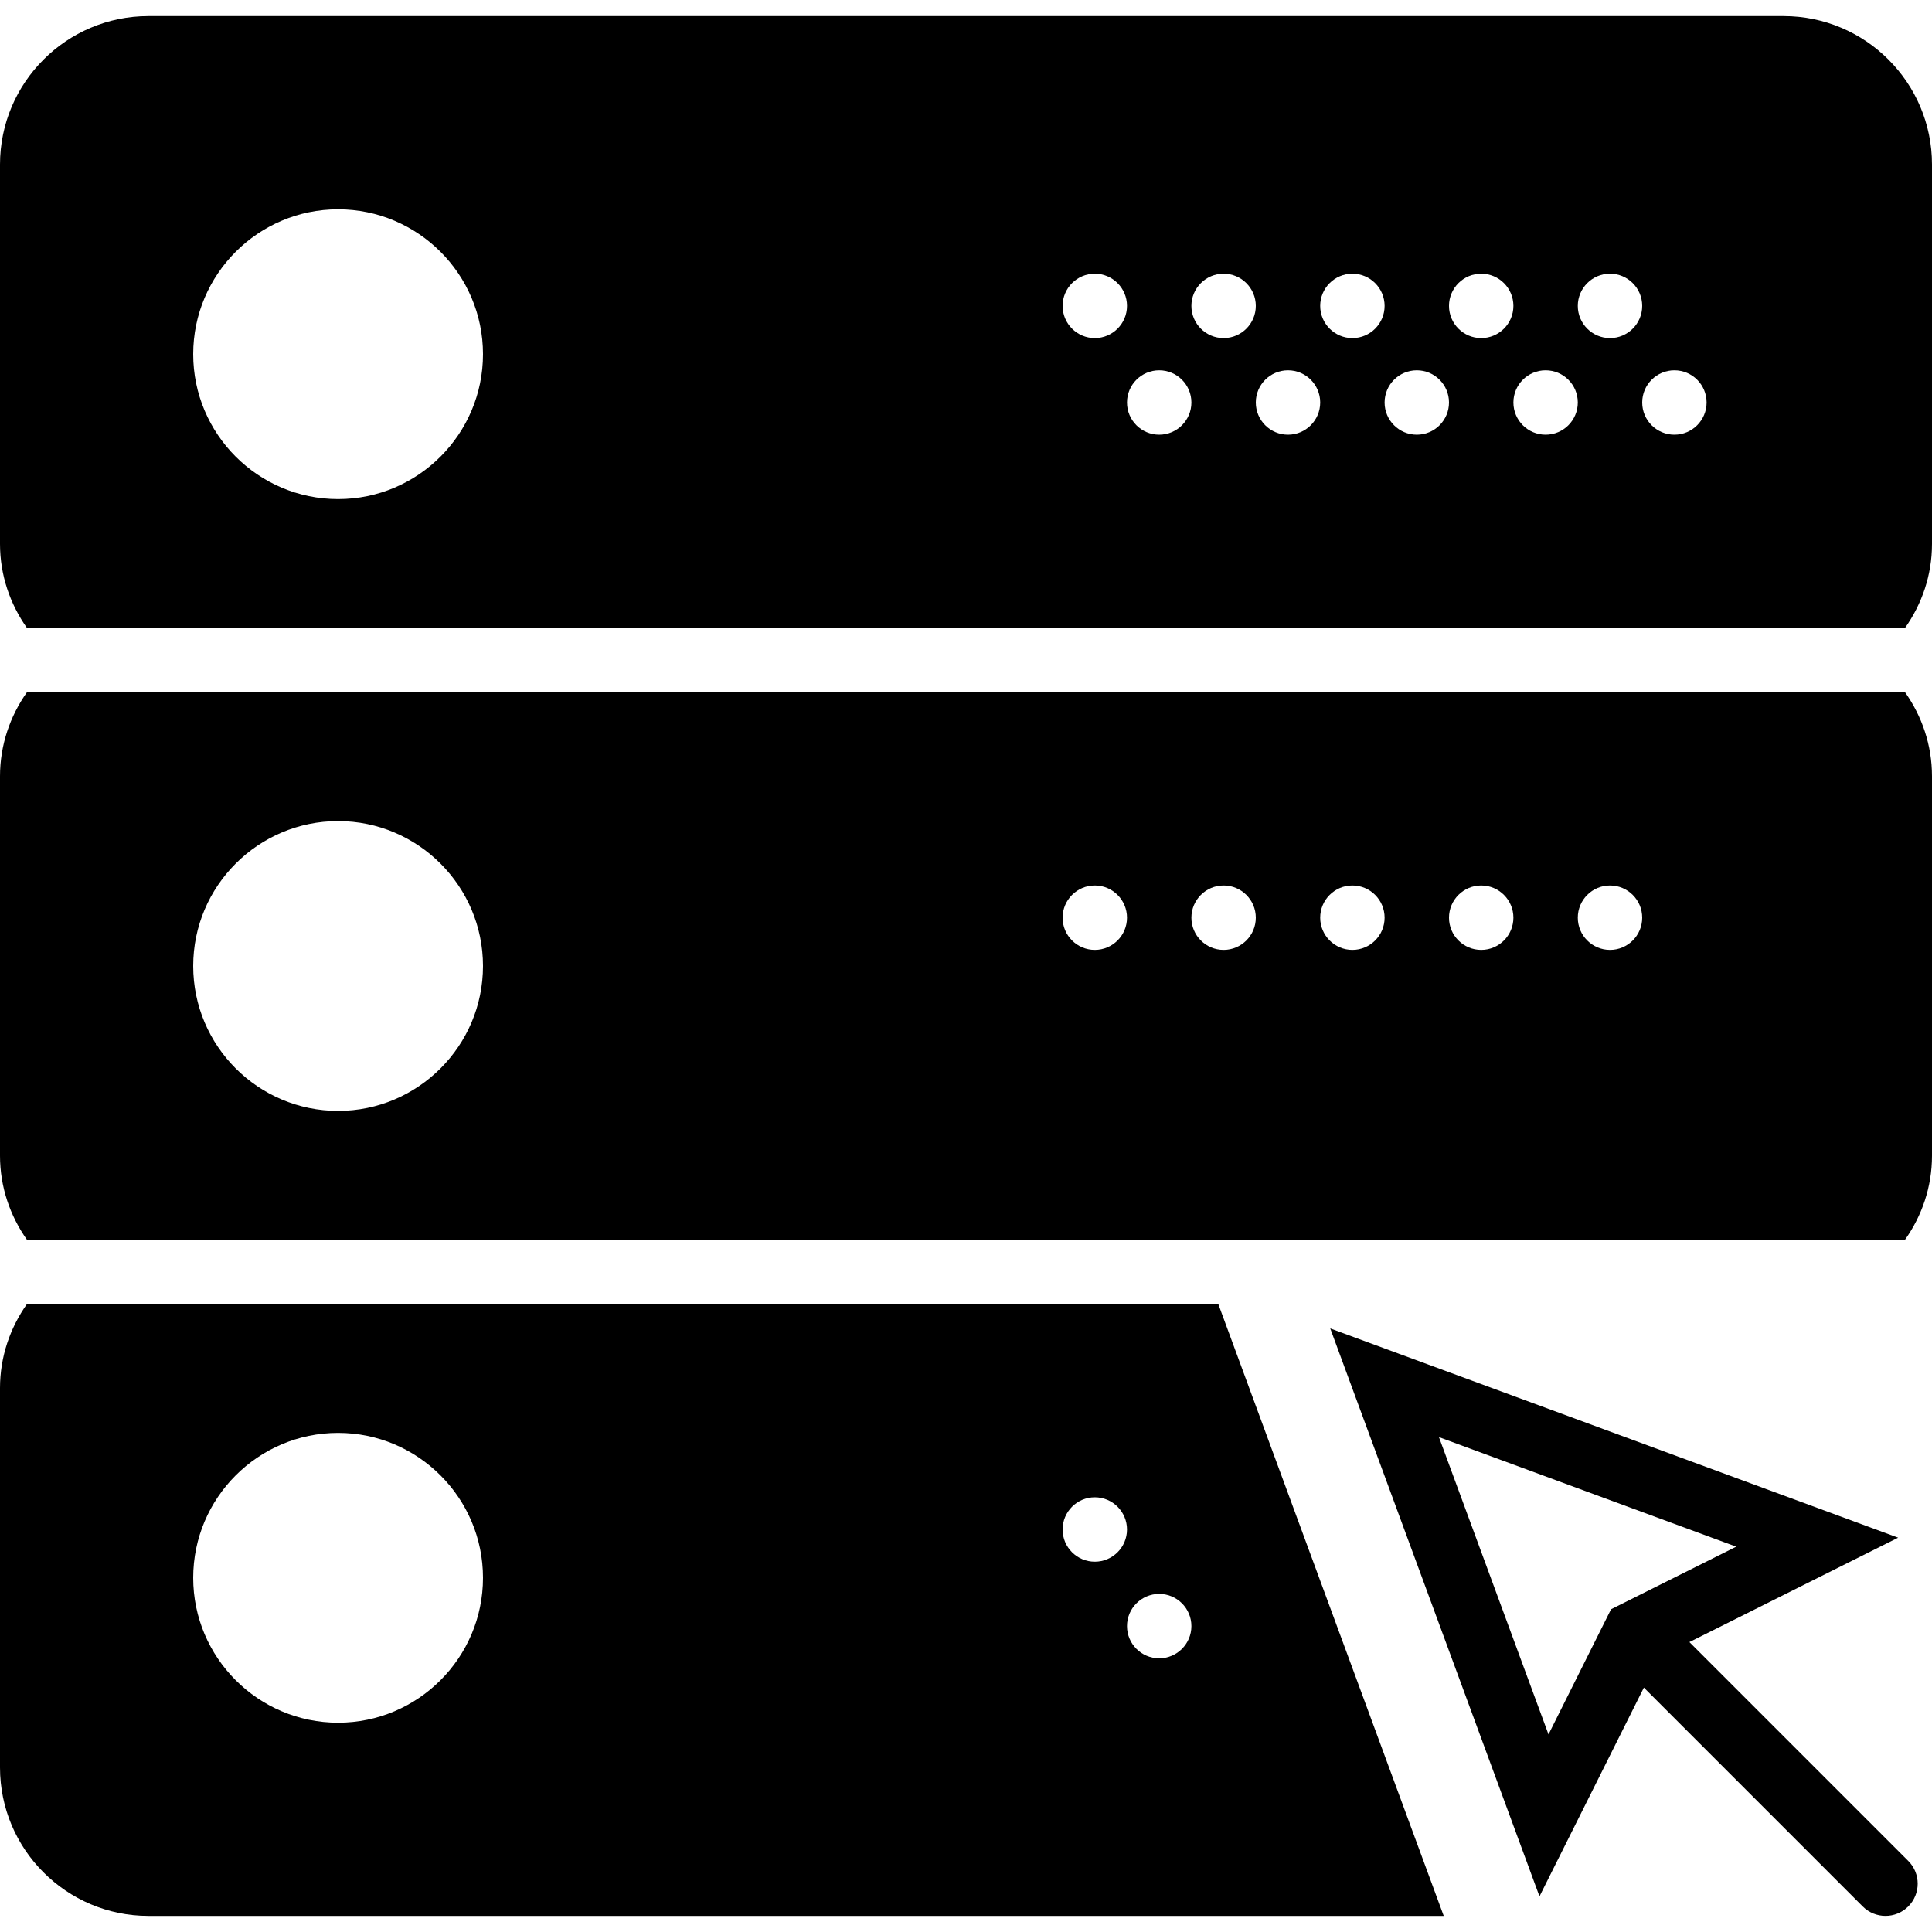
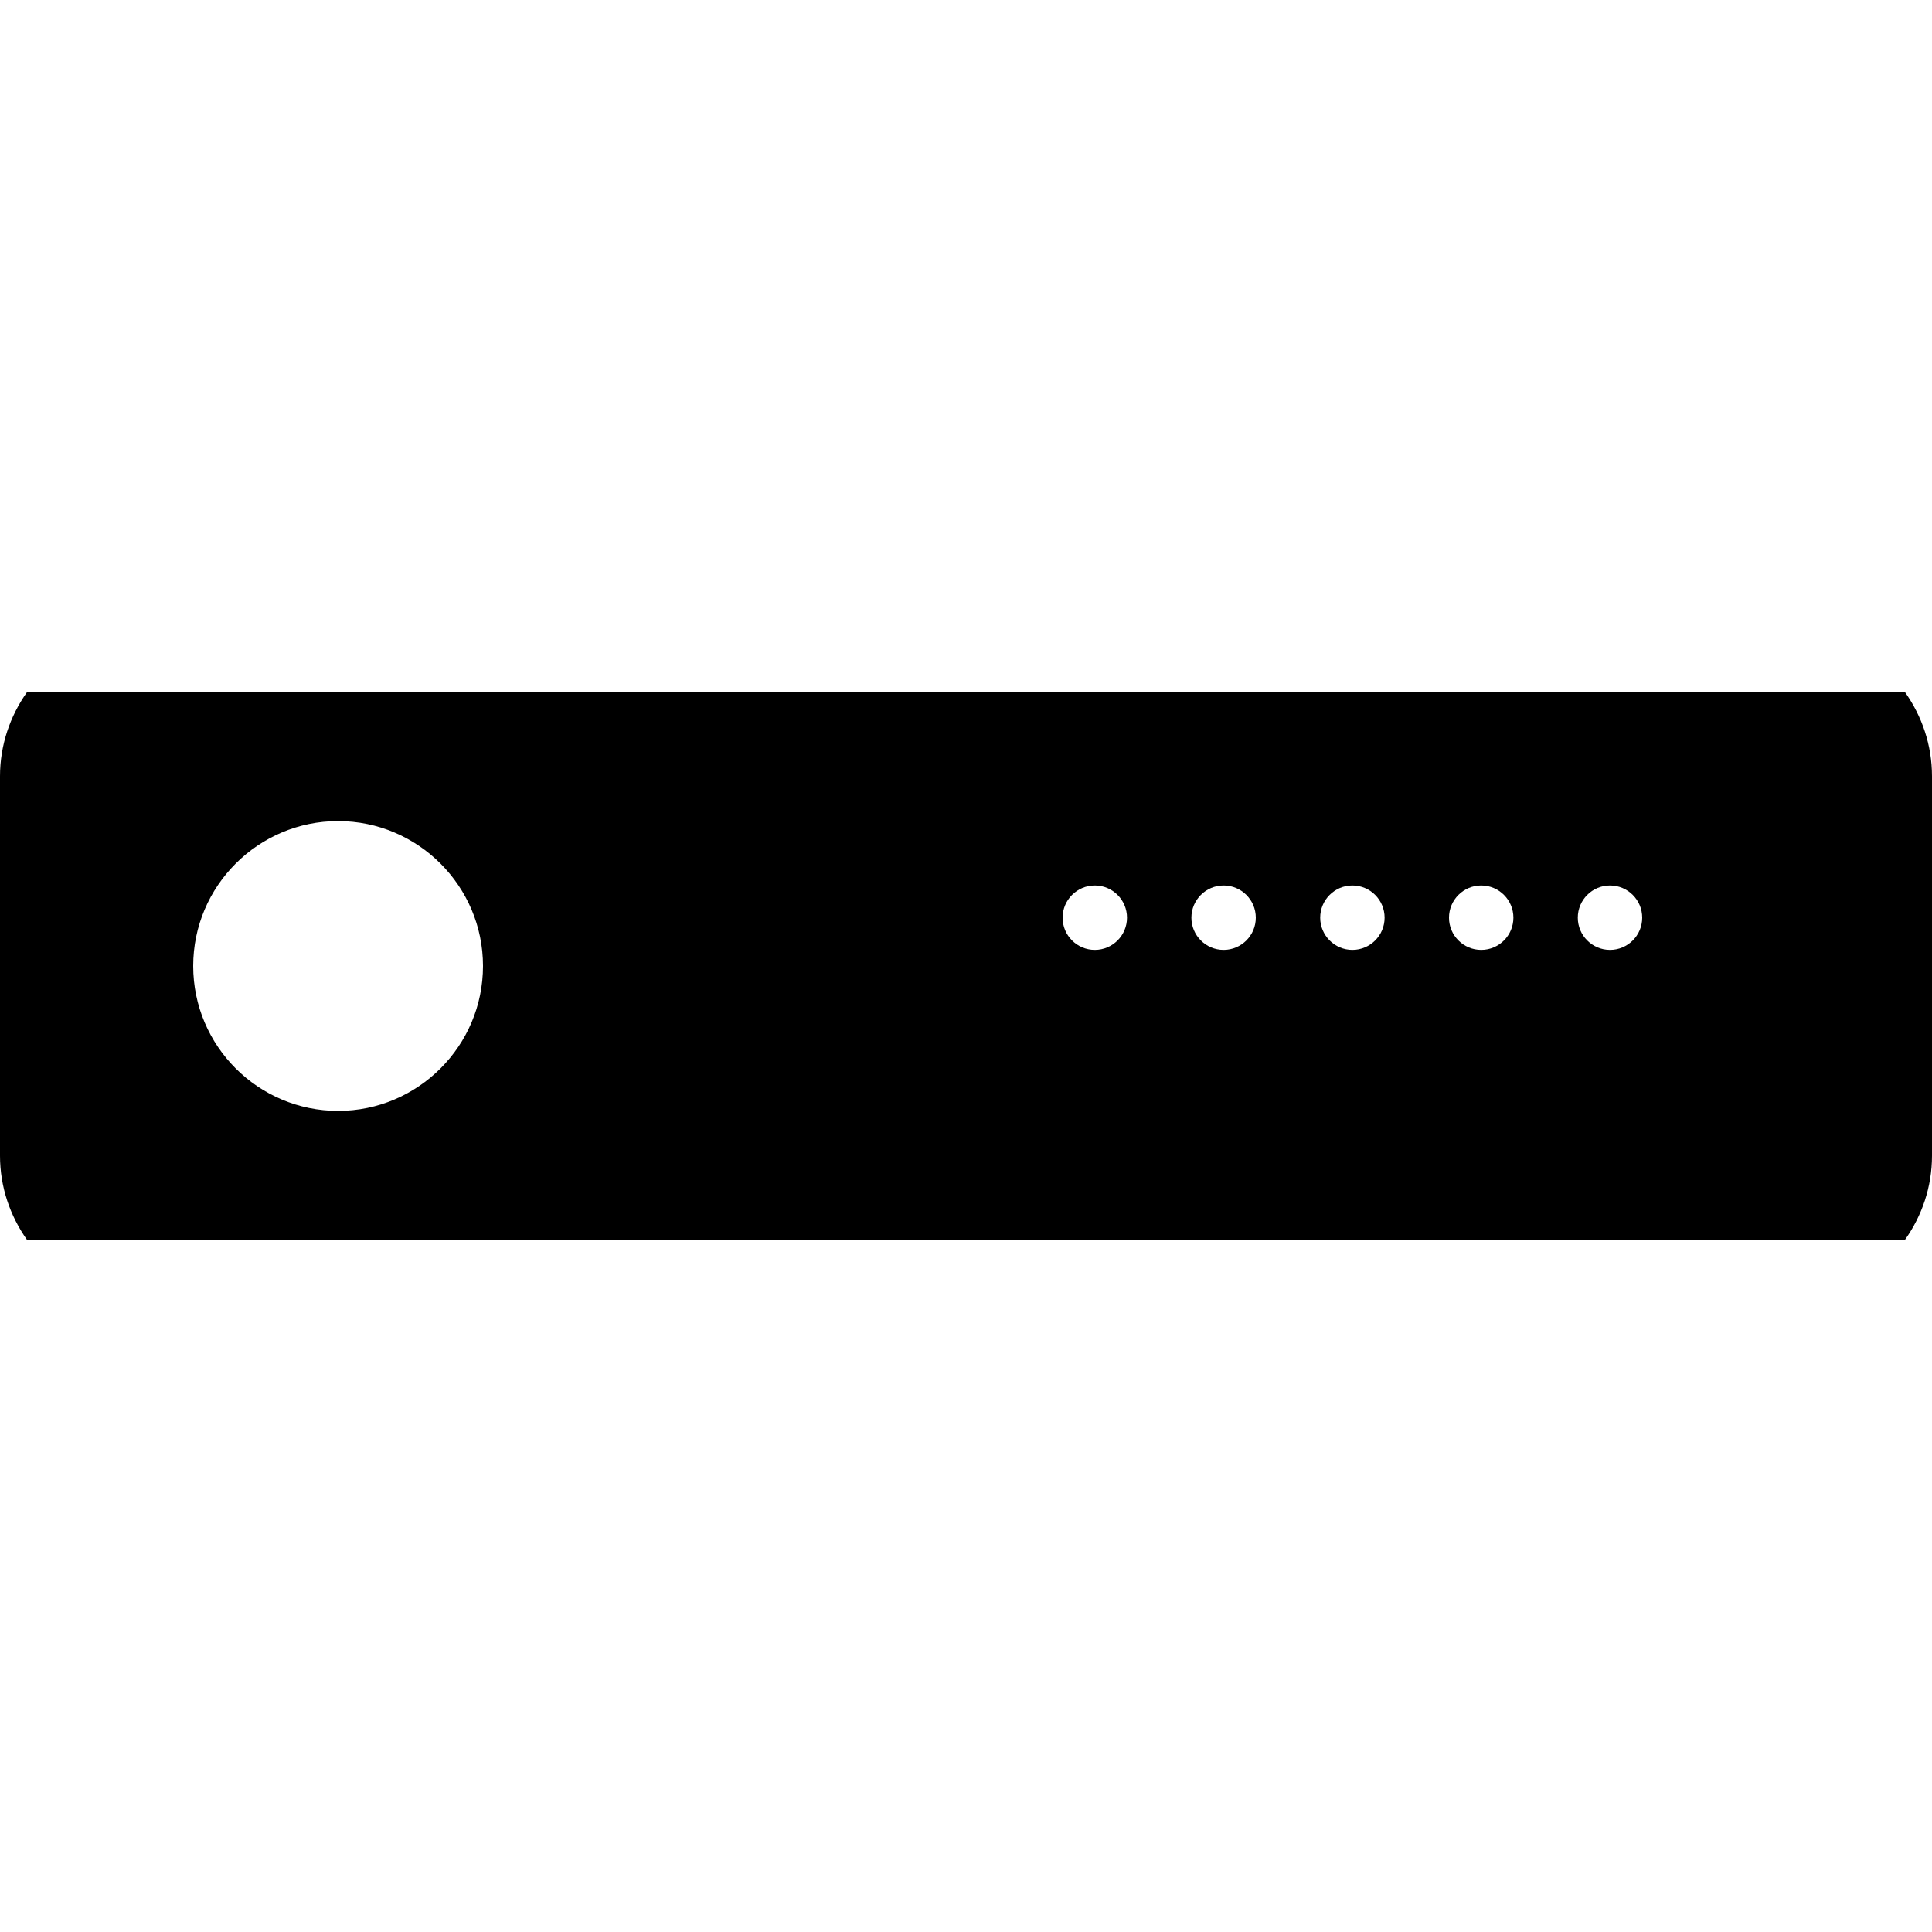
<svg xmlns="http://www.w3.org/2000/svg" fill="#000000" height="800px" width="800px" version="1.1" id="Capa_1" viewBox="0 0 60 60" xml:space="preserve">
  <g>
-     <path d="M52.466,50.996l6.483-3.242l-17.637-6.498l6.498,17.638l3.242-6.484l6.797,6.797c0.195,0.195,0.451,0.293,0.707,0.293   s0.512-0.098,0.707-0.293c0.391-0.391,0.391-1.023,0-1.414L52.466,50.996z M44.688,44.631l9.232,3.402l-3.887,1.943l-1.943,3.888   L44.688,44.631z" />
    <path d="M0.835,21.5C0.314,22.24,0,23.135,0,24.108v11.783c0,0.974,0.314,1.868,0.835,2.608h58.329   C59.686,37.76,60,36.865,60,35.892V24.108c0-0.974-0.314-1.868-0.835-2.608H0.835z M10.5,34.5C8.019,34.5,6,32.481,6,30   s2.019-4.5,4.5-4.5S15,27.519,15,30S12.981,34.5,10.5,34.5z M34,29.5c-0.552,0-1-0.448-1-1s0.448-1,1-1s1,0.448,1,1   S34.552,29.5,34,29.5z M38,29.5c-0.552,0-1-0.448-1-1s0.448-1,1-1s1,0.448,1,1S38.552,29.5,38,29.5z M42,29.5c-0.552,0-1-0.448-1-1   s0.448-1,1-1s1,0.448,1,1S42.552,29.5,42,29.5z M46,29.5c-0.552,0-1-0.448-1-1s0.448-1,1-1s1,0.448,1,1S46.552,29.5,46,29.5z    M50,29.5c-0.552,0-1-0.448-1-1s0.448-1,1-1s1,0.448,1,1S50.552,29.5,50,29.5z" />
-     <path d="M55.392,0.5H4.608C2.067,0.5,0,2.567,0,5.108v11.783c0,0.974,0.314,1.868,0.835,2.608h58.329   C59.686,18.76,60,17.865,60,16.892V5.108C60,2.567,57.933,0.5,55.392,0.5z M10.5,15.5C8.019,15.5,6,13.481,6,11s2.019-4.5,4.5-4.5   S15,8.519,15,11S12.981,15.5,10.5,15.5z M34,10.5c-0.552,0-1-0.448-1-1s0.448-1,1-1s1,0.448,1,1S34.552,10.5,34,10.5z M36,13.5   c-0.552,0-1-0.448-1-1s0.448-1,1-1s1,0.448,1,1S36.552,13.5,36,13.5z M38,10.5c-0.552,0-1-0.448-1-1s0.448-1,1-1s1,0.448,1,1   S38.552,10.5,38,10.5z M40,13.5c-0.552,0-1-0.448-1-1s0.448-1,1-1s1,0.448,1,1S40.552,13.5,40,13.5z M42,10.5c-0.552,0-1-0.448-1-1   s0.448-1,1-1s1,0.448,1,1S42.552,10.5,42,10.5z M44,13.5c-0.552,0-1-0.448-1-1s0.448-1,1-1s1,0.448,1,1S44.552,13.5,44,13.5z    M46,10.5c-0.552,0-1-0.448-1-1s0.448-1,1-1s1,0.448,1,1S46.552,10.5,46,10.5z M48,13.5c-0.552,0-1-0.448-1-1s0.448-1,1-1   s1,0.448,1,1S48.552,13.5,48,13.5z M50,10.5c-0.552,0-1-0.448-1-1s0.448-1,1-1s1,0.448,1,1S50.552,10.5,50,10.5z M52,13.5   c-0.552,0-1-0.448-1-1s0.448-1,1-1s1,0.448,1,1S52.552,13.5,52,13.5z" />
-     <path d="M0.835,40.5C0.314,41.24,0,42.135,0,43.108v11.783C0,57.433,2.067,59.5,4.608,59.5h40.228l-7-19H0.835z M10.5,53.5   C8.019,53.5,6,51.481,6,49s2.019-4.5,4.5-4.5S15,46.519,15,49S12.981,53.5,10.5,53.5z M34,48.5c-0.552,0-1-0.448-1-1s0.448-1,1-1   s1,0.448,1,1S34.552,48.5,34,48.5z M36,51.5c-0.552,0-1-0.448-1-1s0.448-1,1-1s1,0.448,1,1S36.552,51.5,36,51.5z" />
  </g>
</svg>